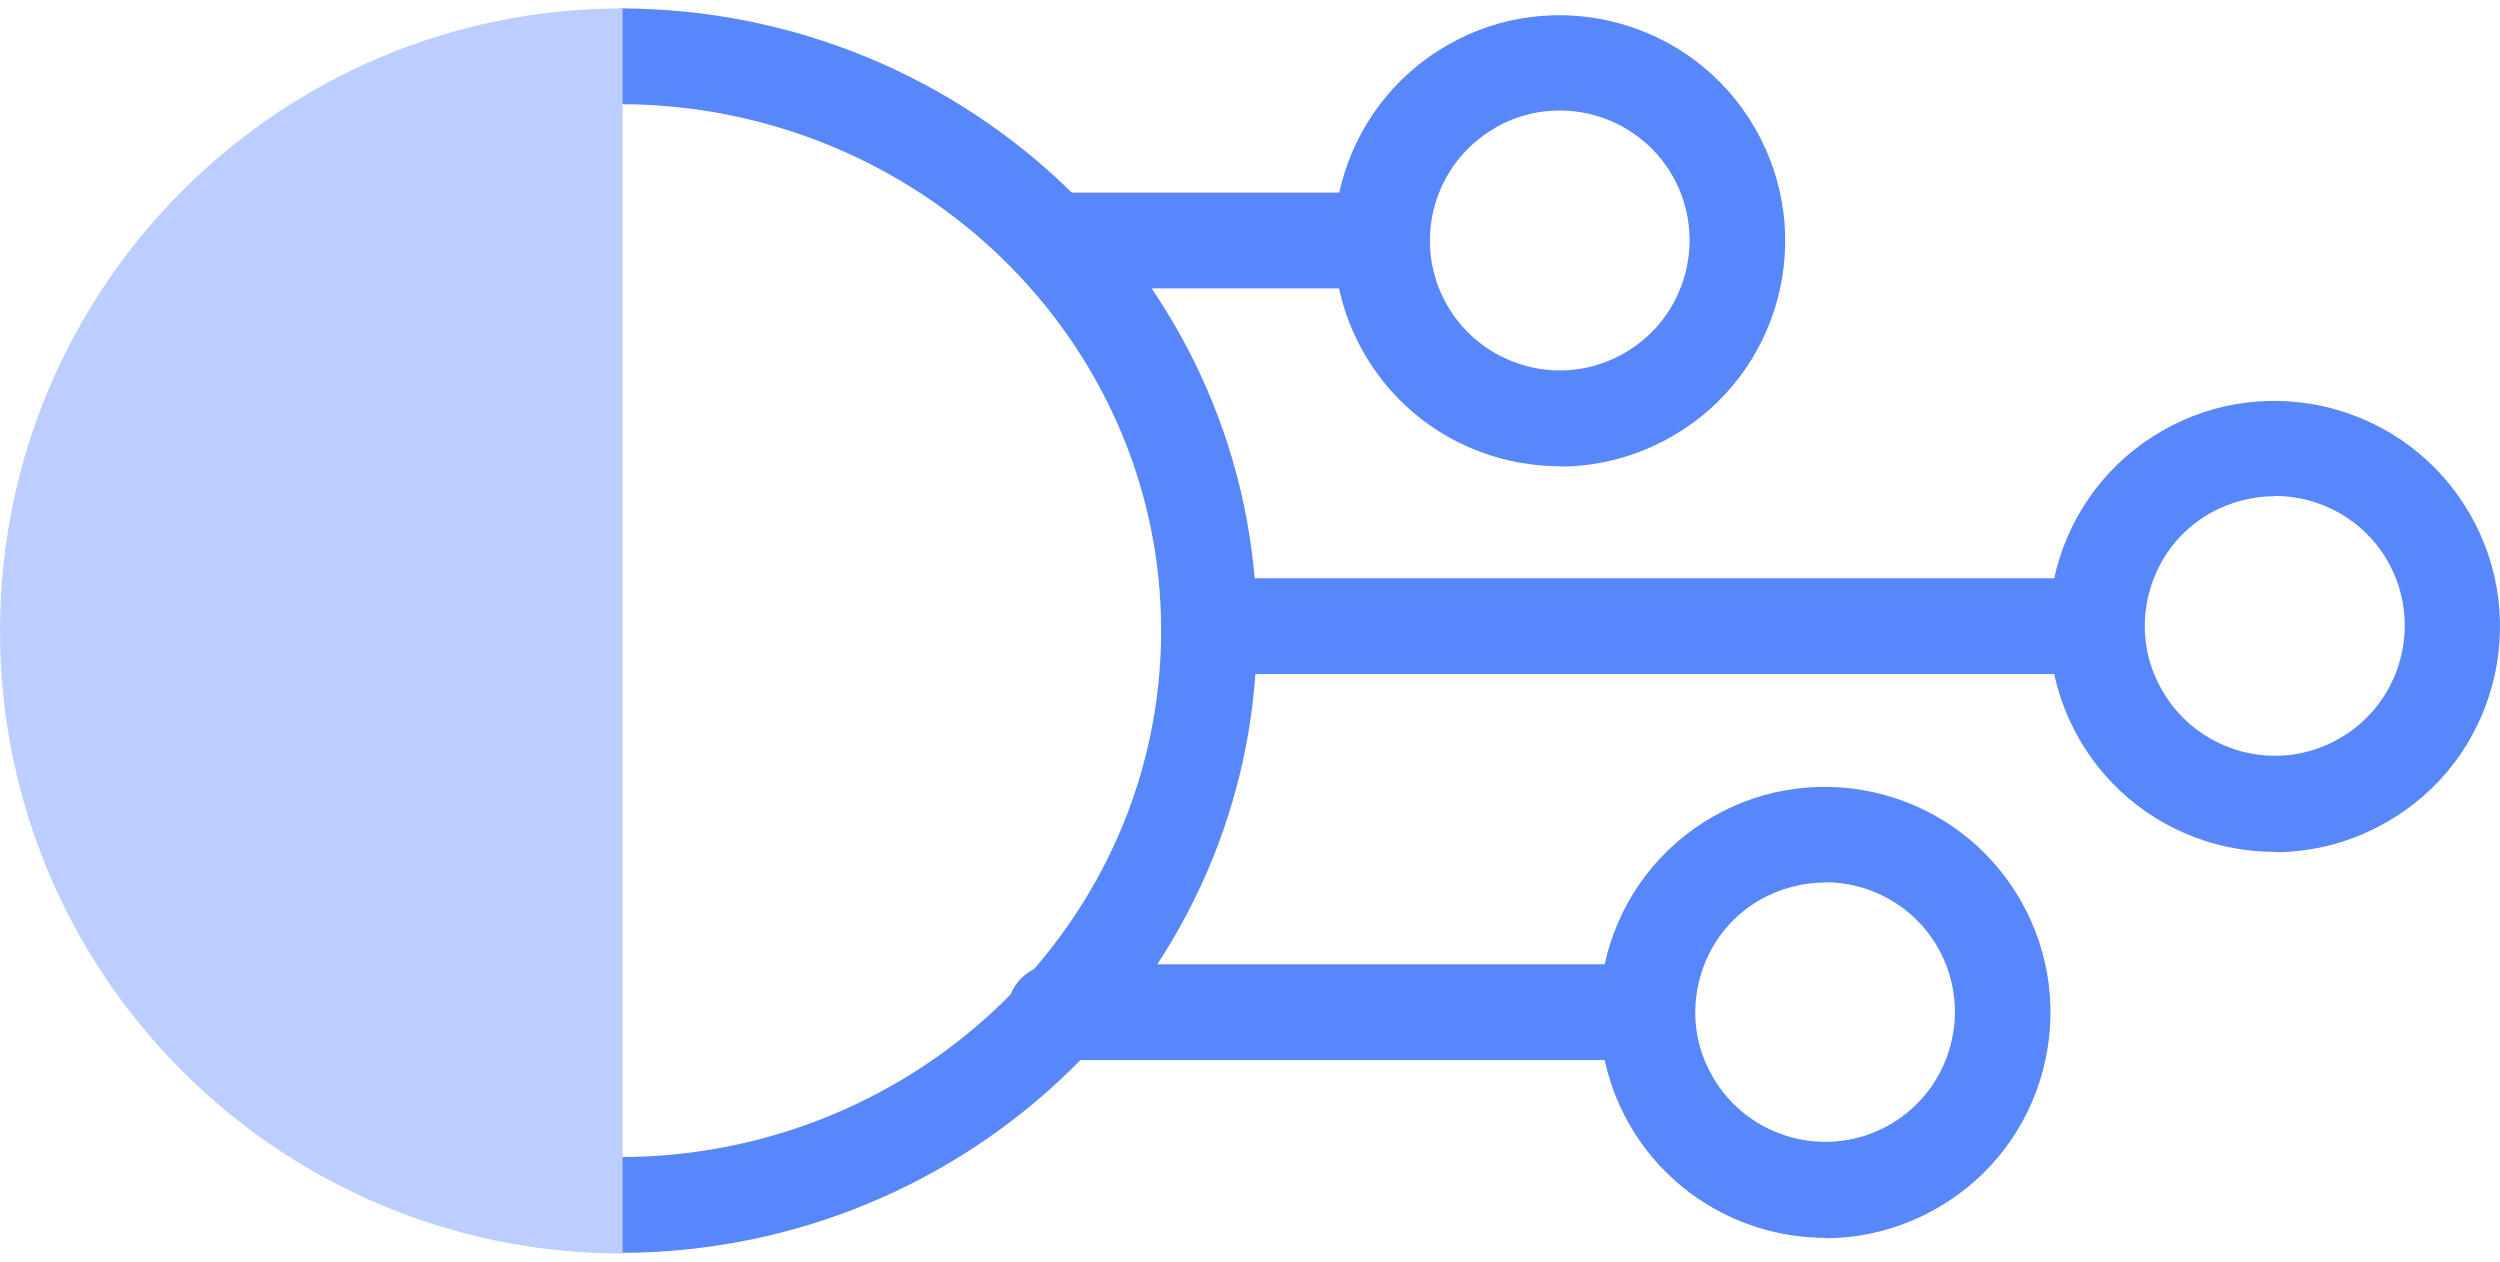
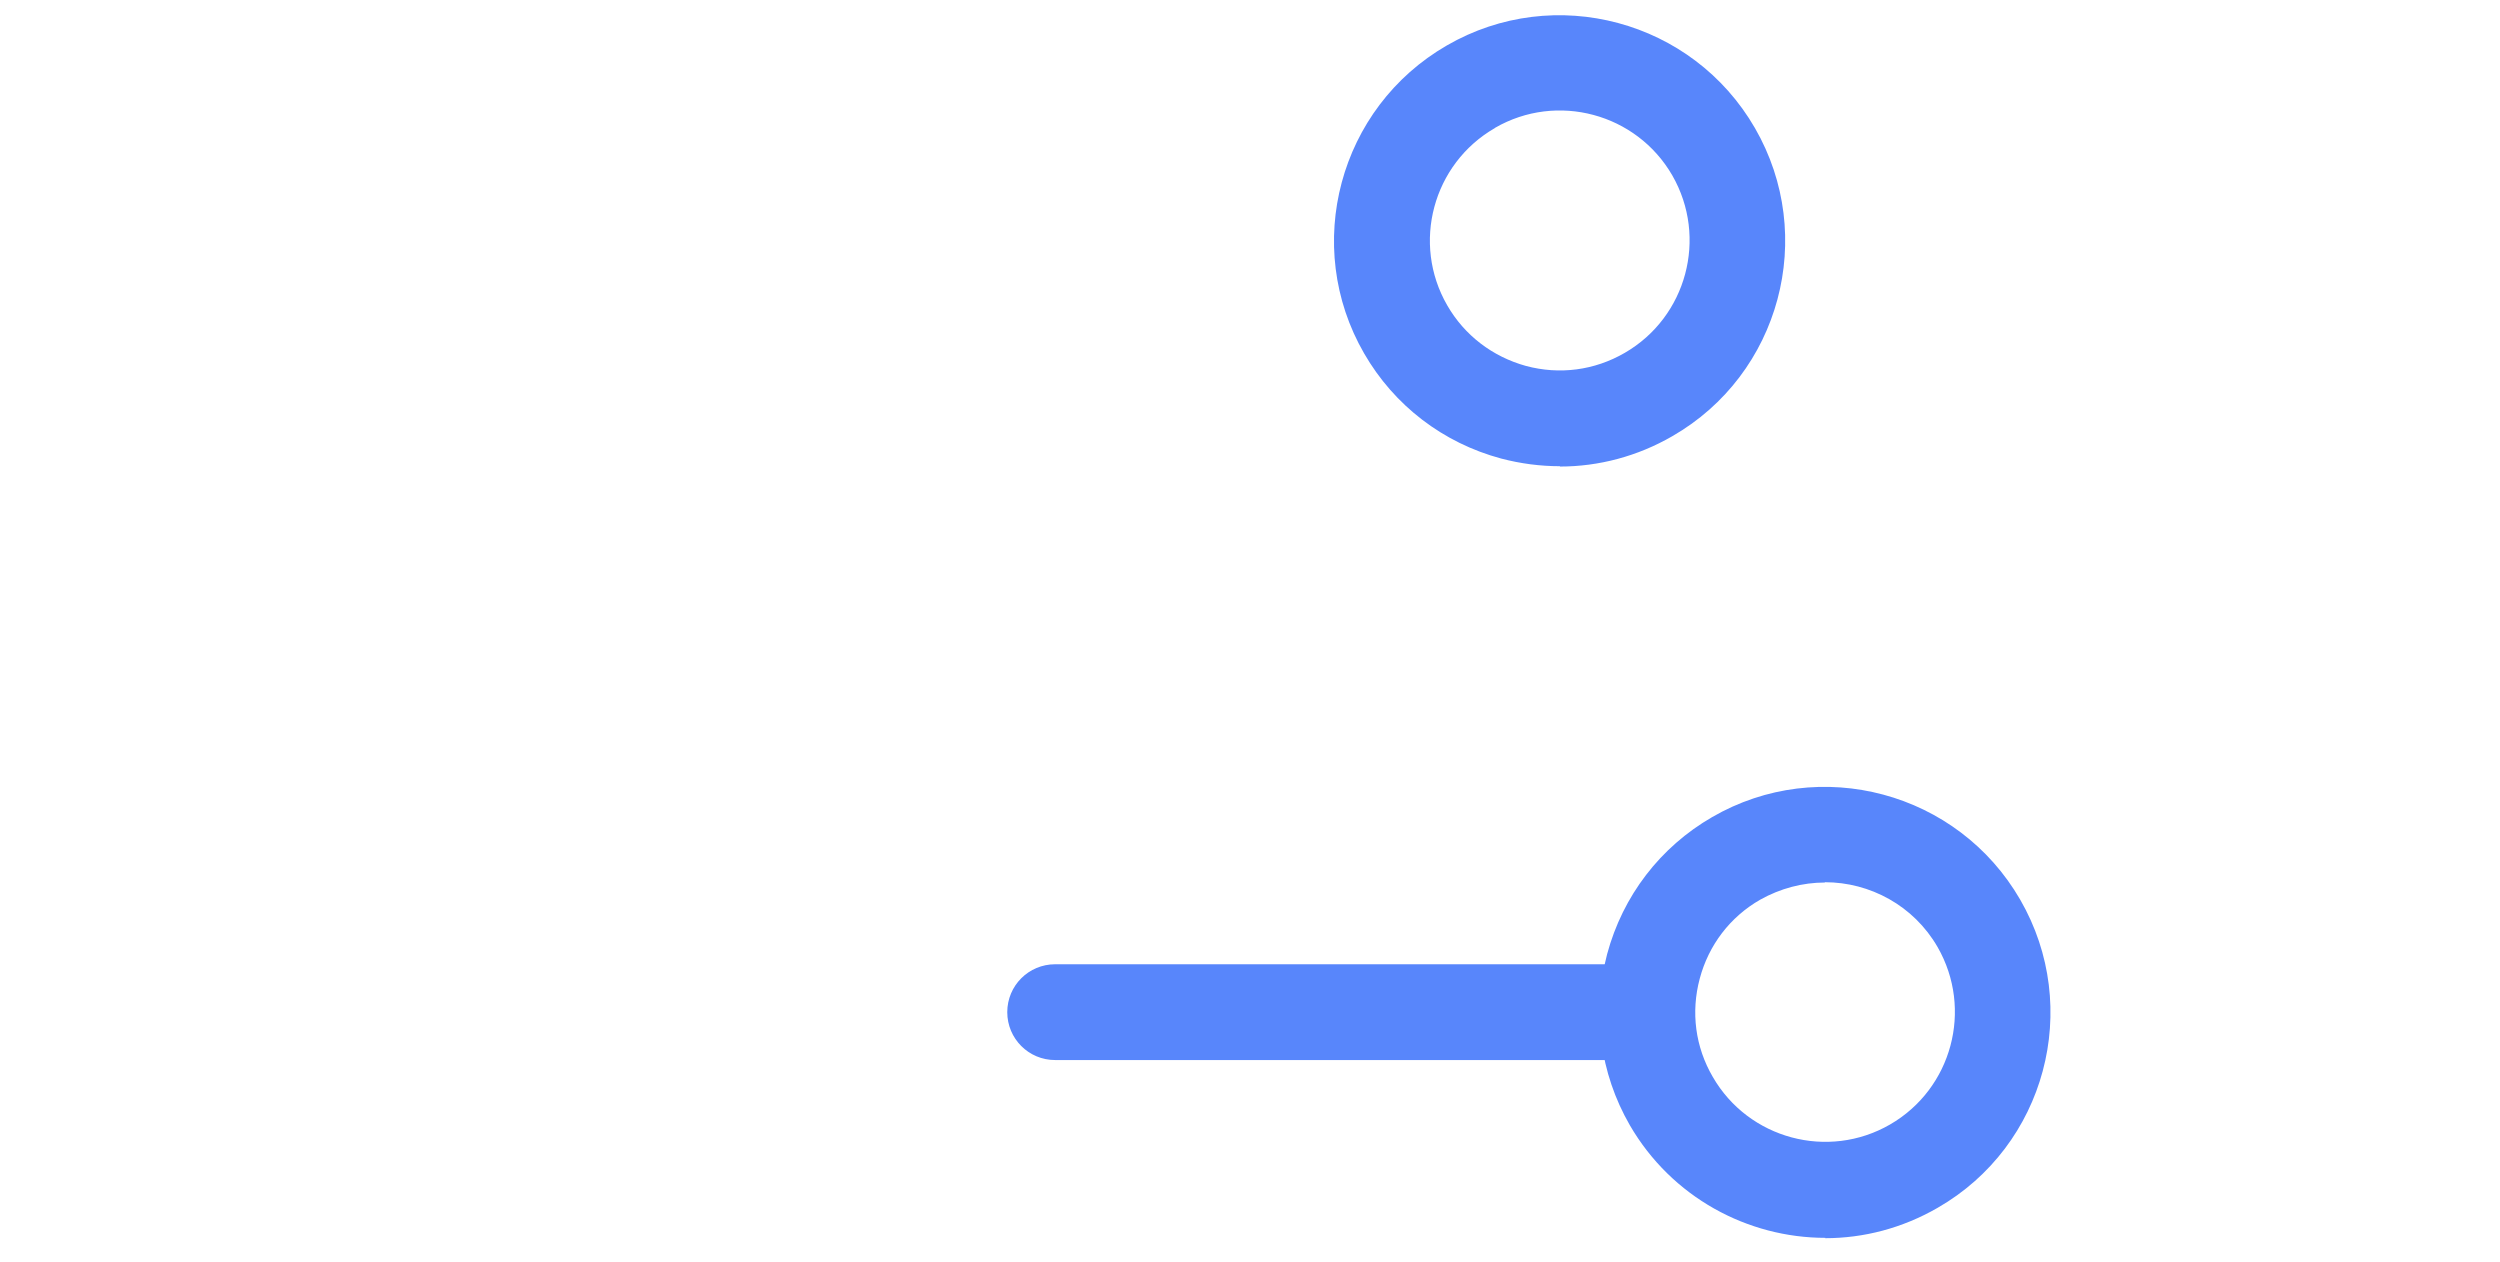
<svg xmlns="http://www.w3.org/2000/svg" width="105" height="53" viewBox="0 0 105 53" fill="none">
-   <path d="M26.013 52.62V48.598C38.564 48.598 48.768 38.675 48.768 26.487C48.768 14.298 38.564 4.375 26.013 4.375V0.353C40.777 0.353 52.791 12.072 52.791 26.487C52.791 40.901 40.777 52.62 26.013 52.62Z" fill="#5886FB" />
-   <path d="M0 26.5C0 40.941 11.706 52.647 26.148 52.647V0.353C11.706 0.353 0 12.059 0 26.5Z" fill="#BBCEFF" />
-   <path d="M87.546 28.311H50.793C49.68 28.311 48.782 27.412 48.782 26.299C48.782 25.186 49.68 24.288 50.793 24.288H87.546C88.659 24.288 89.558 25.186 89.558 26.299C89.558 27.412 88.659 28.311 87.546 28.311Z" fill="#5886FB" />
-   <path d="M95.552 35.779C94.734 35.779 93.903 35.672 93.085 35.457C90.644 34.8 88.593 33.231 87.332 31.046C86.072 28.86 85.737 26.299 86.38 23.859C87.037 21.418 88.606 19.367 90.792 18.106C95.311 15.492 101.116 17.047 103.731 21.579C106.346 26.111 104.791 31.917 100.258 34.519C98.797 35.363 97.174 35.792 95.538 35.792L95.552 35.779ZM95.525 20.842C94.6 20.842 93.661 21.083 92.803 21.566C91.543 22.29 90.644 23.47 90.269 24.878C89.893 26.286 90.081 27.747 90.818 29.008C91.543 30.268 92.722 31.166 94.13 31.555C95.538 31.931 97 31.743 98.274 31.006C100.875 29.504 101.773 26.165 100.272 23.55C99.266 21.807 97.429 20.828 95.538 20.828L95.525 20.842Z" fill="#5886FB" />
-   <path d="M57.497 12.112H44.316C43.203 12.112 42.305 11.214 42.305 10.101C42.305 8.988 43.203 8.09 44.316 8.09H57.497C58.61 8.09 59.508 8.988 59.508 10.101C59.508 11.214 58.61 12.112 57.497 12.112Z" fill="#5886FB" />
  <path d="M65.516 19.581C64.698 19.581 63.867 19.474 63.049 19.259C60.608 18.602 58.557 17.033 57.296 14.848C54.682 10.329 56.237 4.523 60.769 1.908C65.288 -0.706 71.094 0.849 73.709 5.381C76.324 9.913 74.768 15.719 70.236 18.321C68.774 19.165 67.152 19.595 65.516 19.595V19.581ZM62.781 5.381C60.179 6.883 59.281 10.222 60.783 12.823C61.507 14.084 62.687 14.982 64.095 15.371C65.503 15.746 66.964 15.559 68.238 14.821C70.839 13.319 71.738 9.98 70.236 7.366C68.734 4.764 65.395 3.866 62.794 5.368L62.781 5.381Z" fill="#5886FB" />
-   <path d="M68.653 44.522H44.316C43.203 44.522 42.305 43.623 42.305 42.51C42.305 41.397 43.203 40.499 44.316 40.499H68.653C69.766 40.499 70.665 41.397 70.665 42.51C70.665 43.623 69.766 44.522 68.653 44.522Z" fill="#5886FB" />
+   <path d="M68.653 44.522H44.316C43.203 44.522 42.305 43.623 42.305 42.51C42.305 41.397 43.203 40.499 44.316 40.499H68.653C70.665 43.623 69.766 44.522 68.653 44.522Z" fill="#5886FB" />
  <path d="M76.672 51.99C73.4 51.99 70.209 50.287 68.452 47.257C67.192 45.071 66.856 42.51 67.5 40.07C68.157 37.629 69.726 35.578 71.912 34.317C76.43 31.703 82.236 33.258 84.851 37.79C87.466 42.322 85.91 48.129 81.378 50.73C79.89 51.588 78.267 52.004 76.658 52.004L76.672 51.99ZM76.645 37.066C75.72 37.066 74.781 37.308 73.923 37.79C72.662 38.514 71.764 39.694 71.389 41.102C71.013 42.51 71.201 43.972 71.938 45.232C73.44 47.834 76.779 48.732 79.38 47.23C81.982 45.728 82.88 42.39 81.378 39.775C80.373 38.032 78.535 37.053 76.645 37.053V37.066Z" fill="#5886FB" />
</svg>